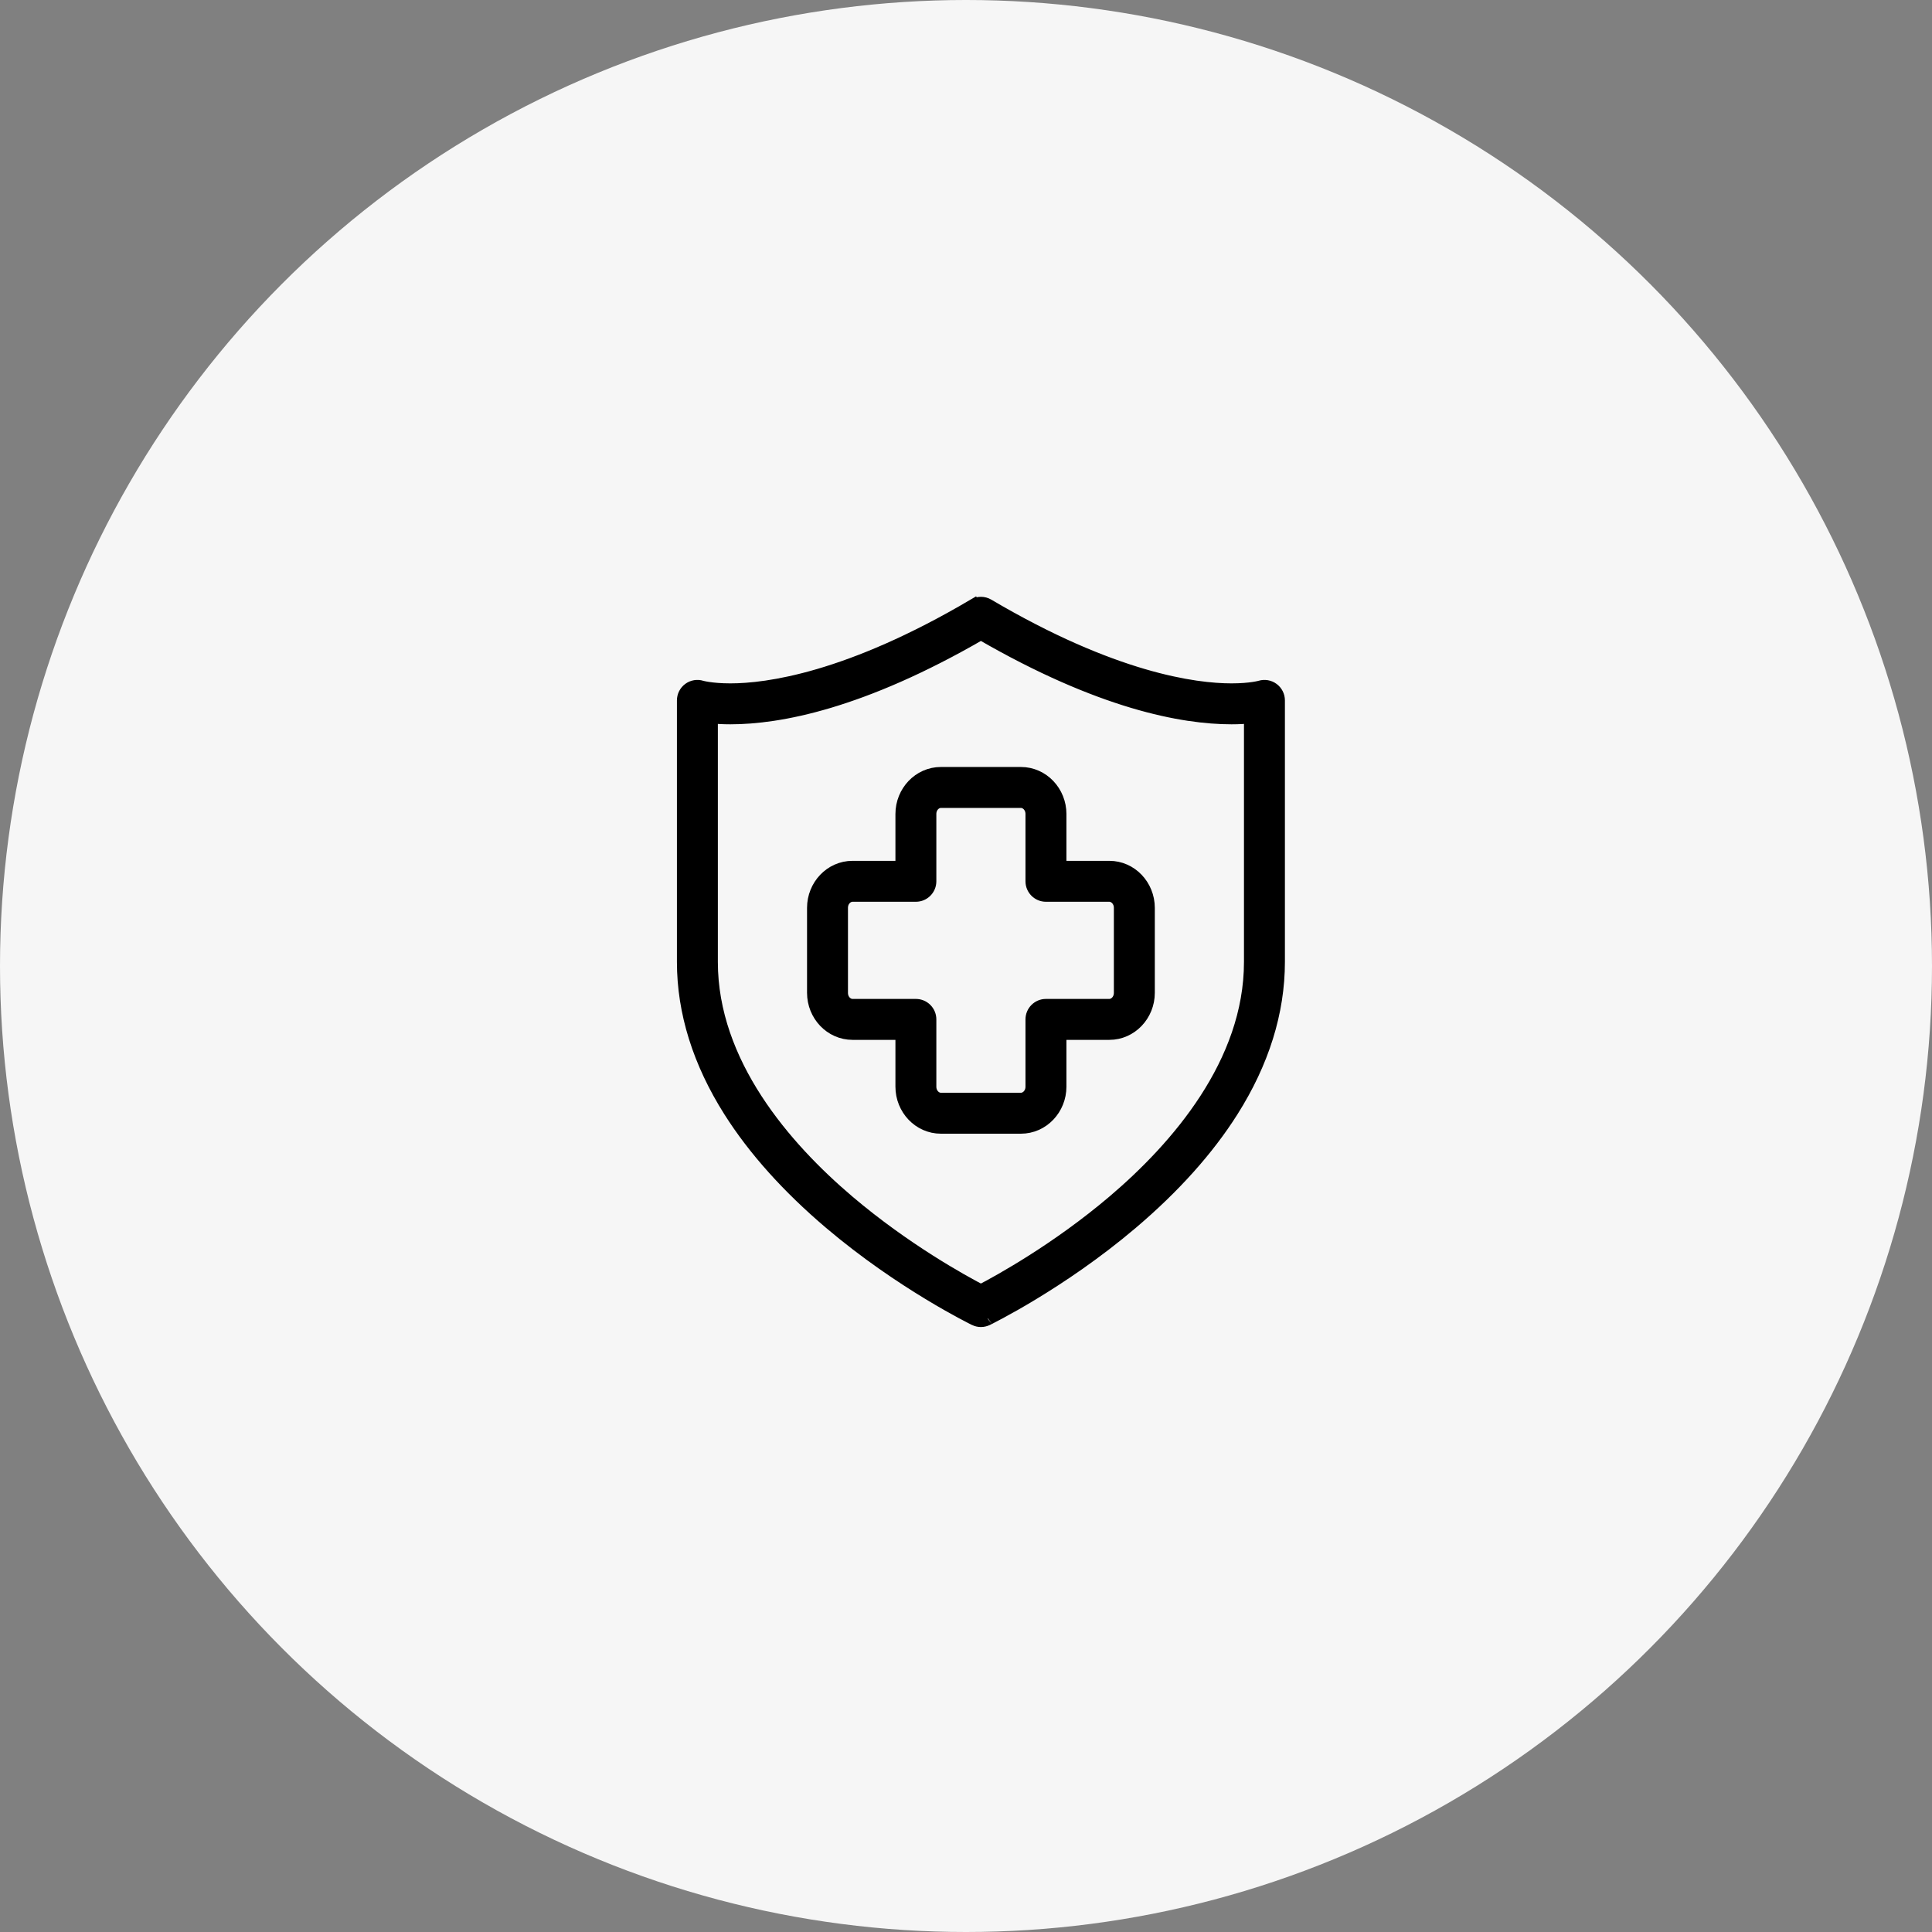
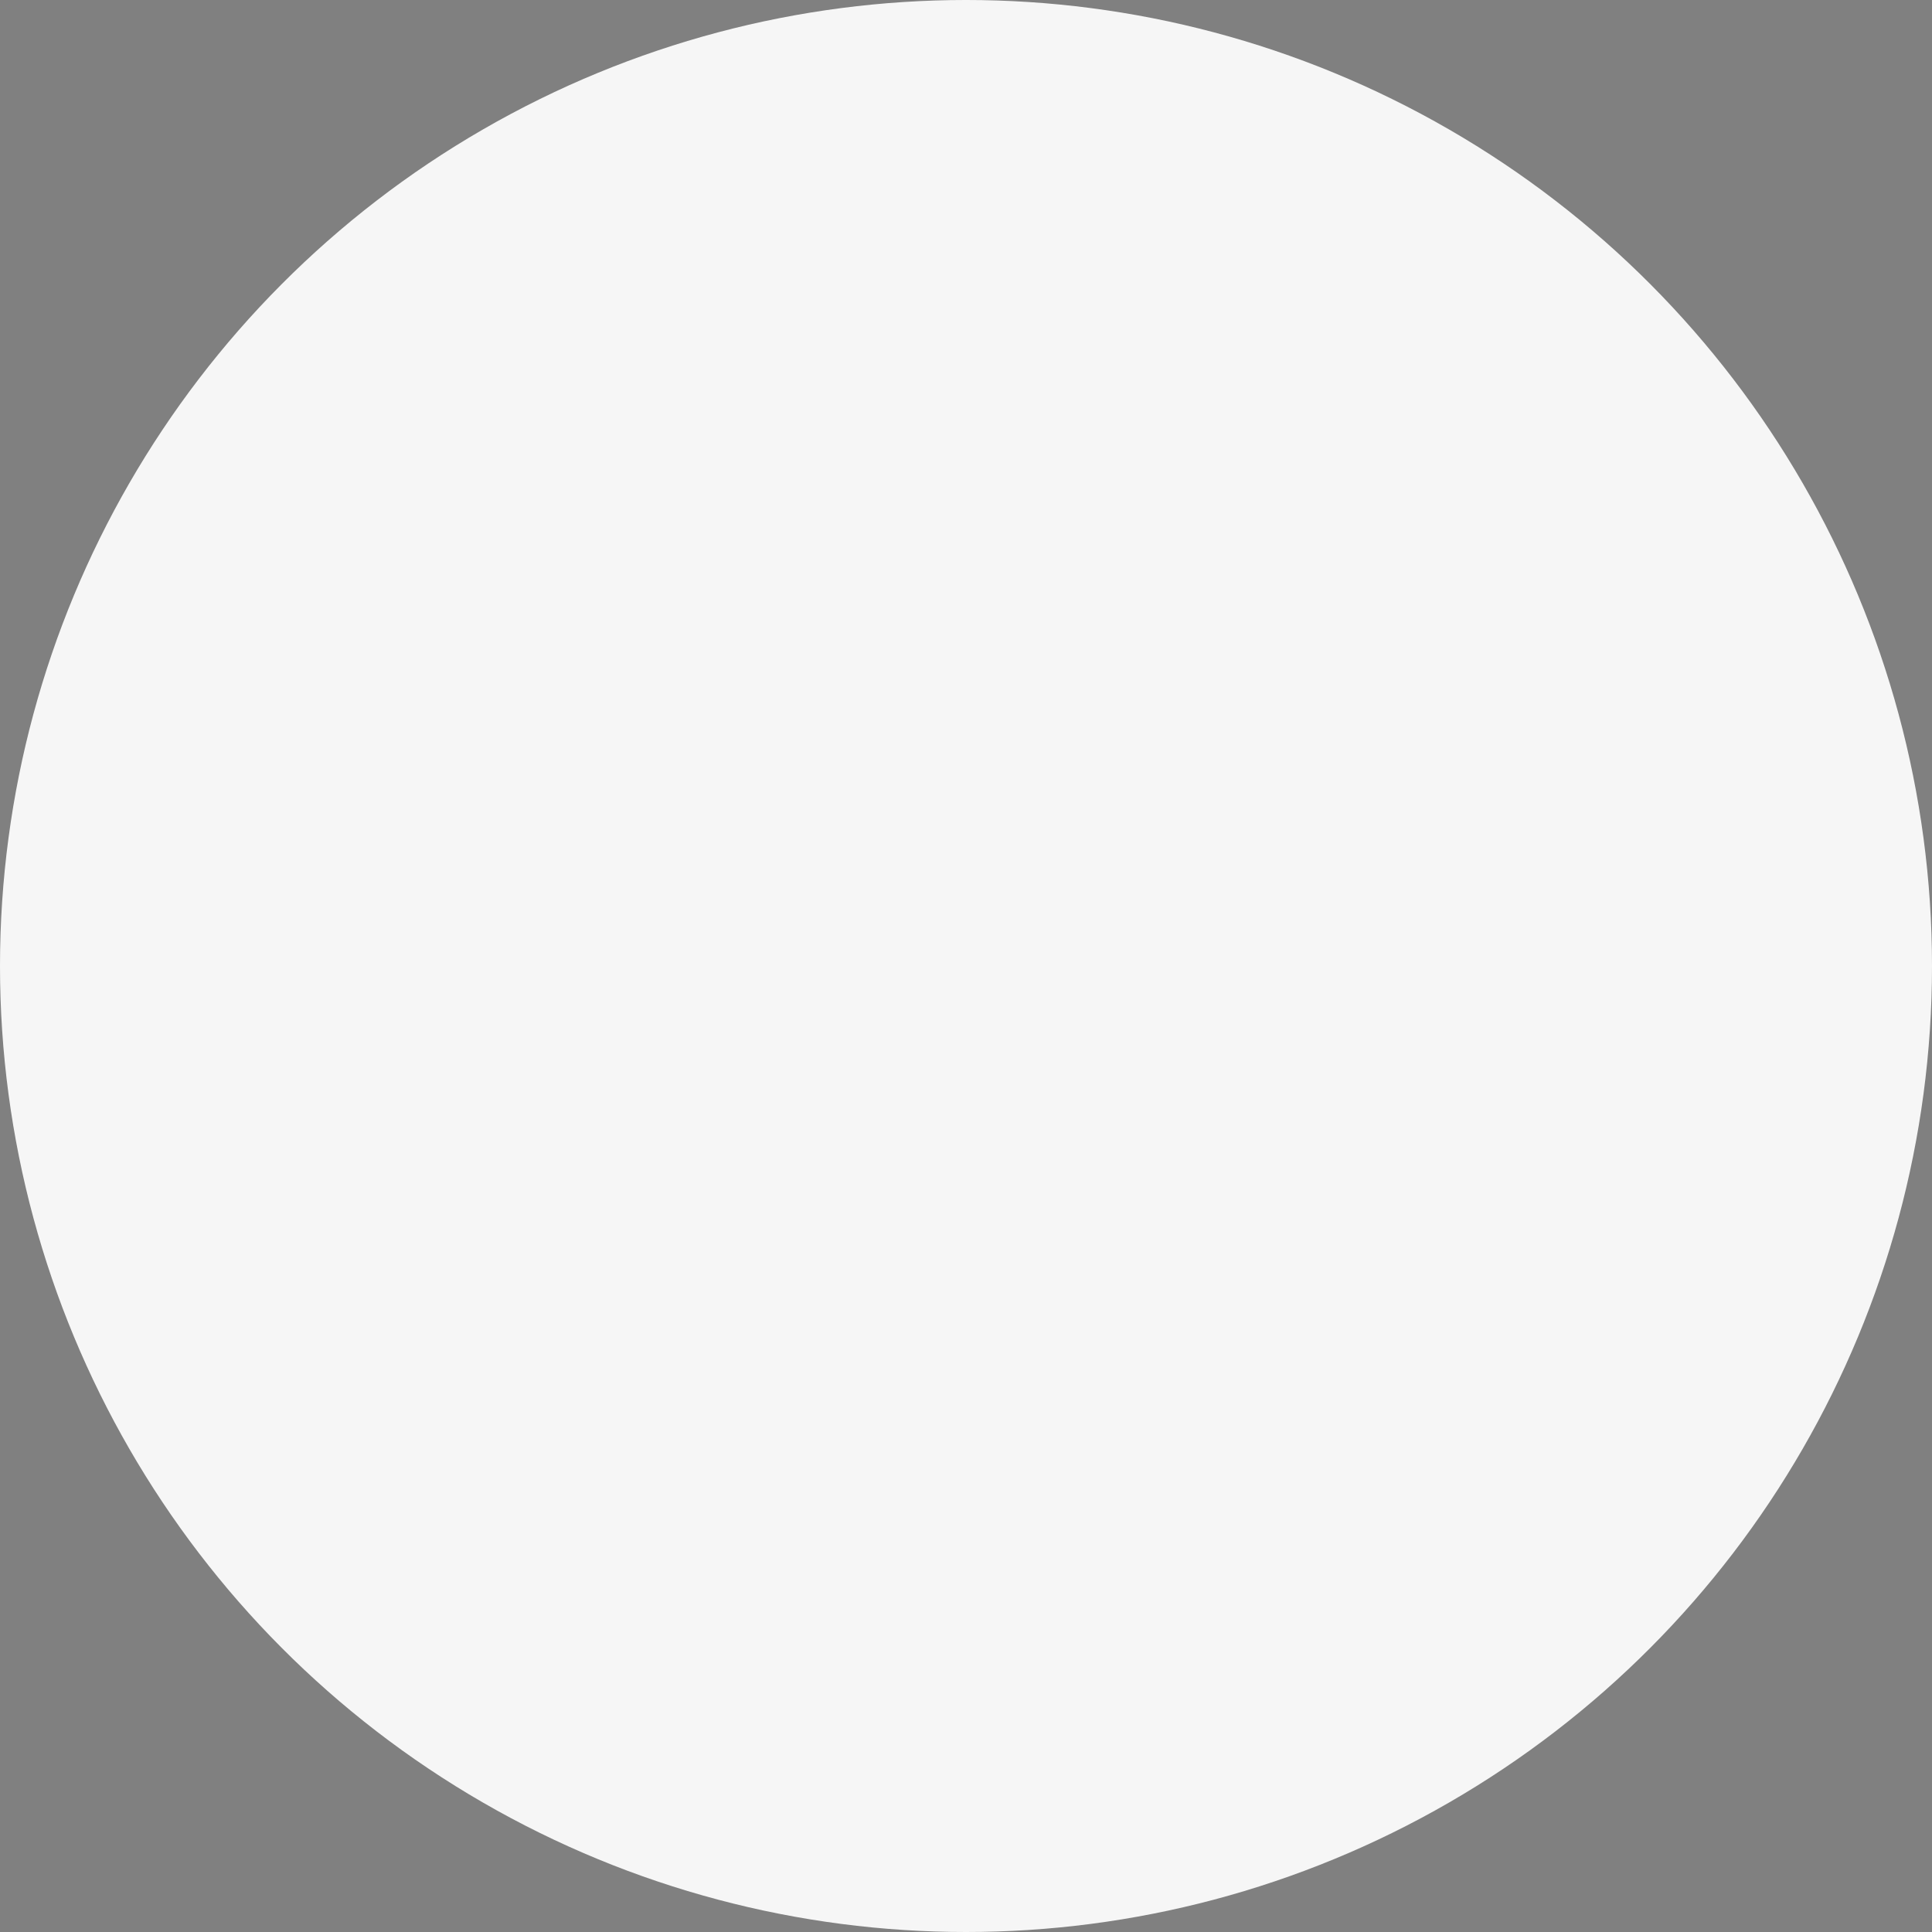
<svg xmlns="http://www.w3.org/2000/svg" width="297" height="297" viewBox="0 0 297 297" fill="none">
  <rect x="0" y="0" width="297" height="297" fill="#808080" stroke="none" />
  <circle cx="148.5" cy="148.5" r="148.5" fill="#F6F6F6" />
  <mask id="mask0_256_10" style="mask-type:alpha" maskUnits="userSpaceOnUse" x="86" y="89" width="120" height="120">
-     <rect x="86" y="89" width="120" height="120" fill="#D9D9D9" />
-   </mask>
+     </mask>
  <g mask="url(#mask0_256_10)">
    <path d="M112.204 170.772L112.204 170.772C115.947 176.691 121.136 182.476 127.612 187.975C133.104 192.64 138.632 196.325 142.798 198.849C144.882 200.113 146.628 201.087 147.862 201.75C148.479 202.082 148.968 202.336 149.308 202.509C149.478 202.596 149.611 202.662 149.703 202.708C149.749 202.731 149.785 202.749 149.811 202.762L149.842 202.777L149.851 202.781L149.852 202.782C150.153 202.93 150.476 203 150.793 203C151.12 203 151.435 202.924 151.719 202.789L151.729 202.785L151.737 202.78C151.736 202.781 151.738 202.78 151.746 202.776L151.775 202.762L151.883 202.708C151.924 202.688 151.973 202.663 152.03 202.635C152.1 202.599 152.183 202.557 152.277 202.509C152.617 202.336 153.106 202.082 153.723 201.75C154.957 201.087 156.703 200.113 158.787 198.849C162.953 196.325 168.482 192.64 173.974 187.975C180.45 182.478 185.641 176.691 189.382 170.772C194.104 163.303 196.525 155.595 196.525 147.873V107.667C196.525 106.979 196.194 106.344 195.655 105.943L195.651 105.94C195.104 105.538 194.396 105.418 193.747 105.617L193.743 105.618L193.74 105.619L193.74 105.619C193.739 105.619 193.738 105.619 193.736 105.62C193.73 105.622 193.719 105.625 193.703 105.629C193.664 105.639 193.601 105.655 193.513 105.675C193.337 105.715 193.064 105.77 192.694 105.826C191.953 105.938 190.826 106.052 189.314 106.052C183.674 106.052 171.149 104.405 151.884 93.044L151.884 93.044C151.211 92.647 150.375 92.646 149.701 93.045L150.211 93.906L149.703 93.044C130.439 104.405 117.914 106.052 112.274 106.052C110.761 106.052 109.633 105.938 108.894 105.826C108.524 105.771 108.251 105.716 108.076 105.676C107.988 105.656 107.925 105.64 107.886 105.63C107.867 105.625 107.855 105.621 107.848 105.62C107.198 105.416 106.487 105.533 105.936 105.939C105.389 106.343 105.061 106.984 105.061 107.669V147.873C105.061 155.597 107.481 163.303 112.204 170.772ZM109.353 147.873V110.208C110.156 110.288 111.13 110.345 112.274 110.345C119.766 110.345 132.398 108.031 150.793 97.38C169.19 108.031 181.822 110.345 189.314 110.345C190.457 110.345 191.431 110.287 192.232 110.207V147.873C192.232 163.447 180.934 176.427 171.235 184.671C162.494 192.1 153.64 196.963 150.793 198.445C147.946 196.963 139.091 192.1 130.351 184.671C120.652 176.427 109.353 163.449 109.353 147.873Z" fill="black" stroke="black" stroke-width="2" />
-     <path d="M144.64 173.279H156.945C160.294 173.279 162.939 170.44 162.939 167.05V158.854H170.534C173.883 158.854 176.525 156.015 176.525 152.625V139.562C176.525 136.171 173.88 133.333 170.534 133.333H162.939V125.135C162.939 121.742 160.293 118.906 156.945 118.906H144.64C141.293 118.906 138.651 121.746 138.651 125.135V133.333H131.058C127.709 133.333 125.064 136.171 125.064 139.562V152.625C125.064 156.018 127.71 158.854 131.058 158.854H138.651V167.05C138.651 170.442 141.293 173.279 144.64 173.279ZM129.355 139.562C129.355 138.414 130.195 137.625 131.056 137.625H140.795C141.981 137.625 142.941 136.665 142.941 135.479V125.135C142.941 123.987 143.783 123.199 144.638 123.199H156.943C157.804 123.199 158.644 123.988 158.644 125.135V135.479C158.644 136.665 159.604 137.625 160.79 137.625H170.532C171.39 137.625 172.231 138.414 172.231 139.562V152.625C172.231 153.773 171.39 154.562 170.532 154.562H160.79C159.604 154.562 158.644 155.522 158.644 156.708V167.05C158.644 168.197 157.802 168.986 156.943 168.986H144.638C143.781 168.986 142.941 168.199 142.941 167.05V156.708C142.941 155.522 141.981 154.562 140.795 154.562H131.056C130.195 154.562 129.355 153.773 129.355 152.625V139.562Z" fill="black" stroke="black" stroke-width="2" />
  </g>
</svg>